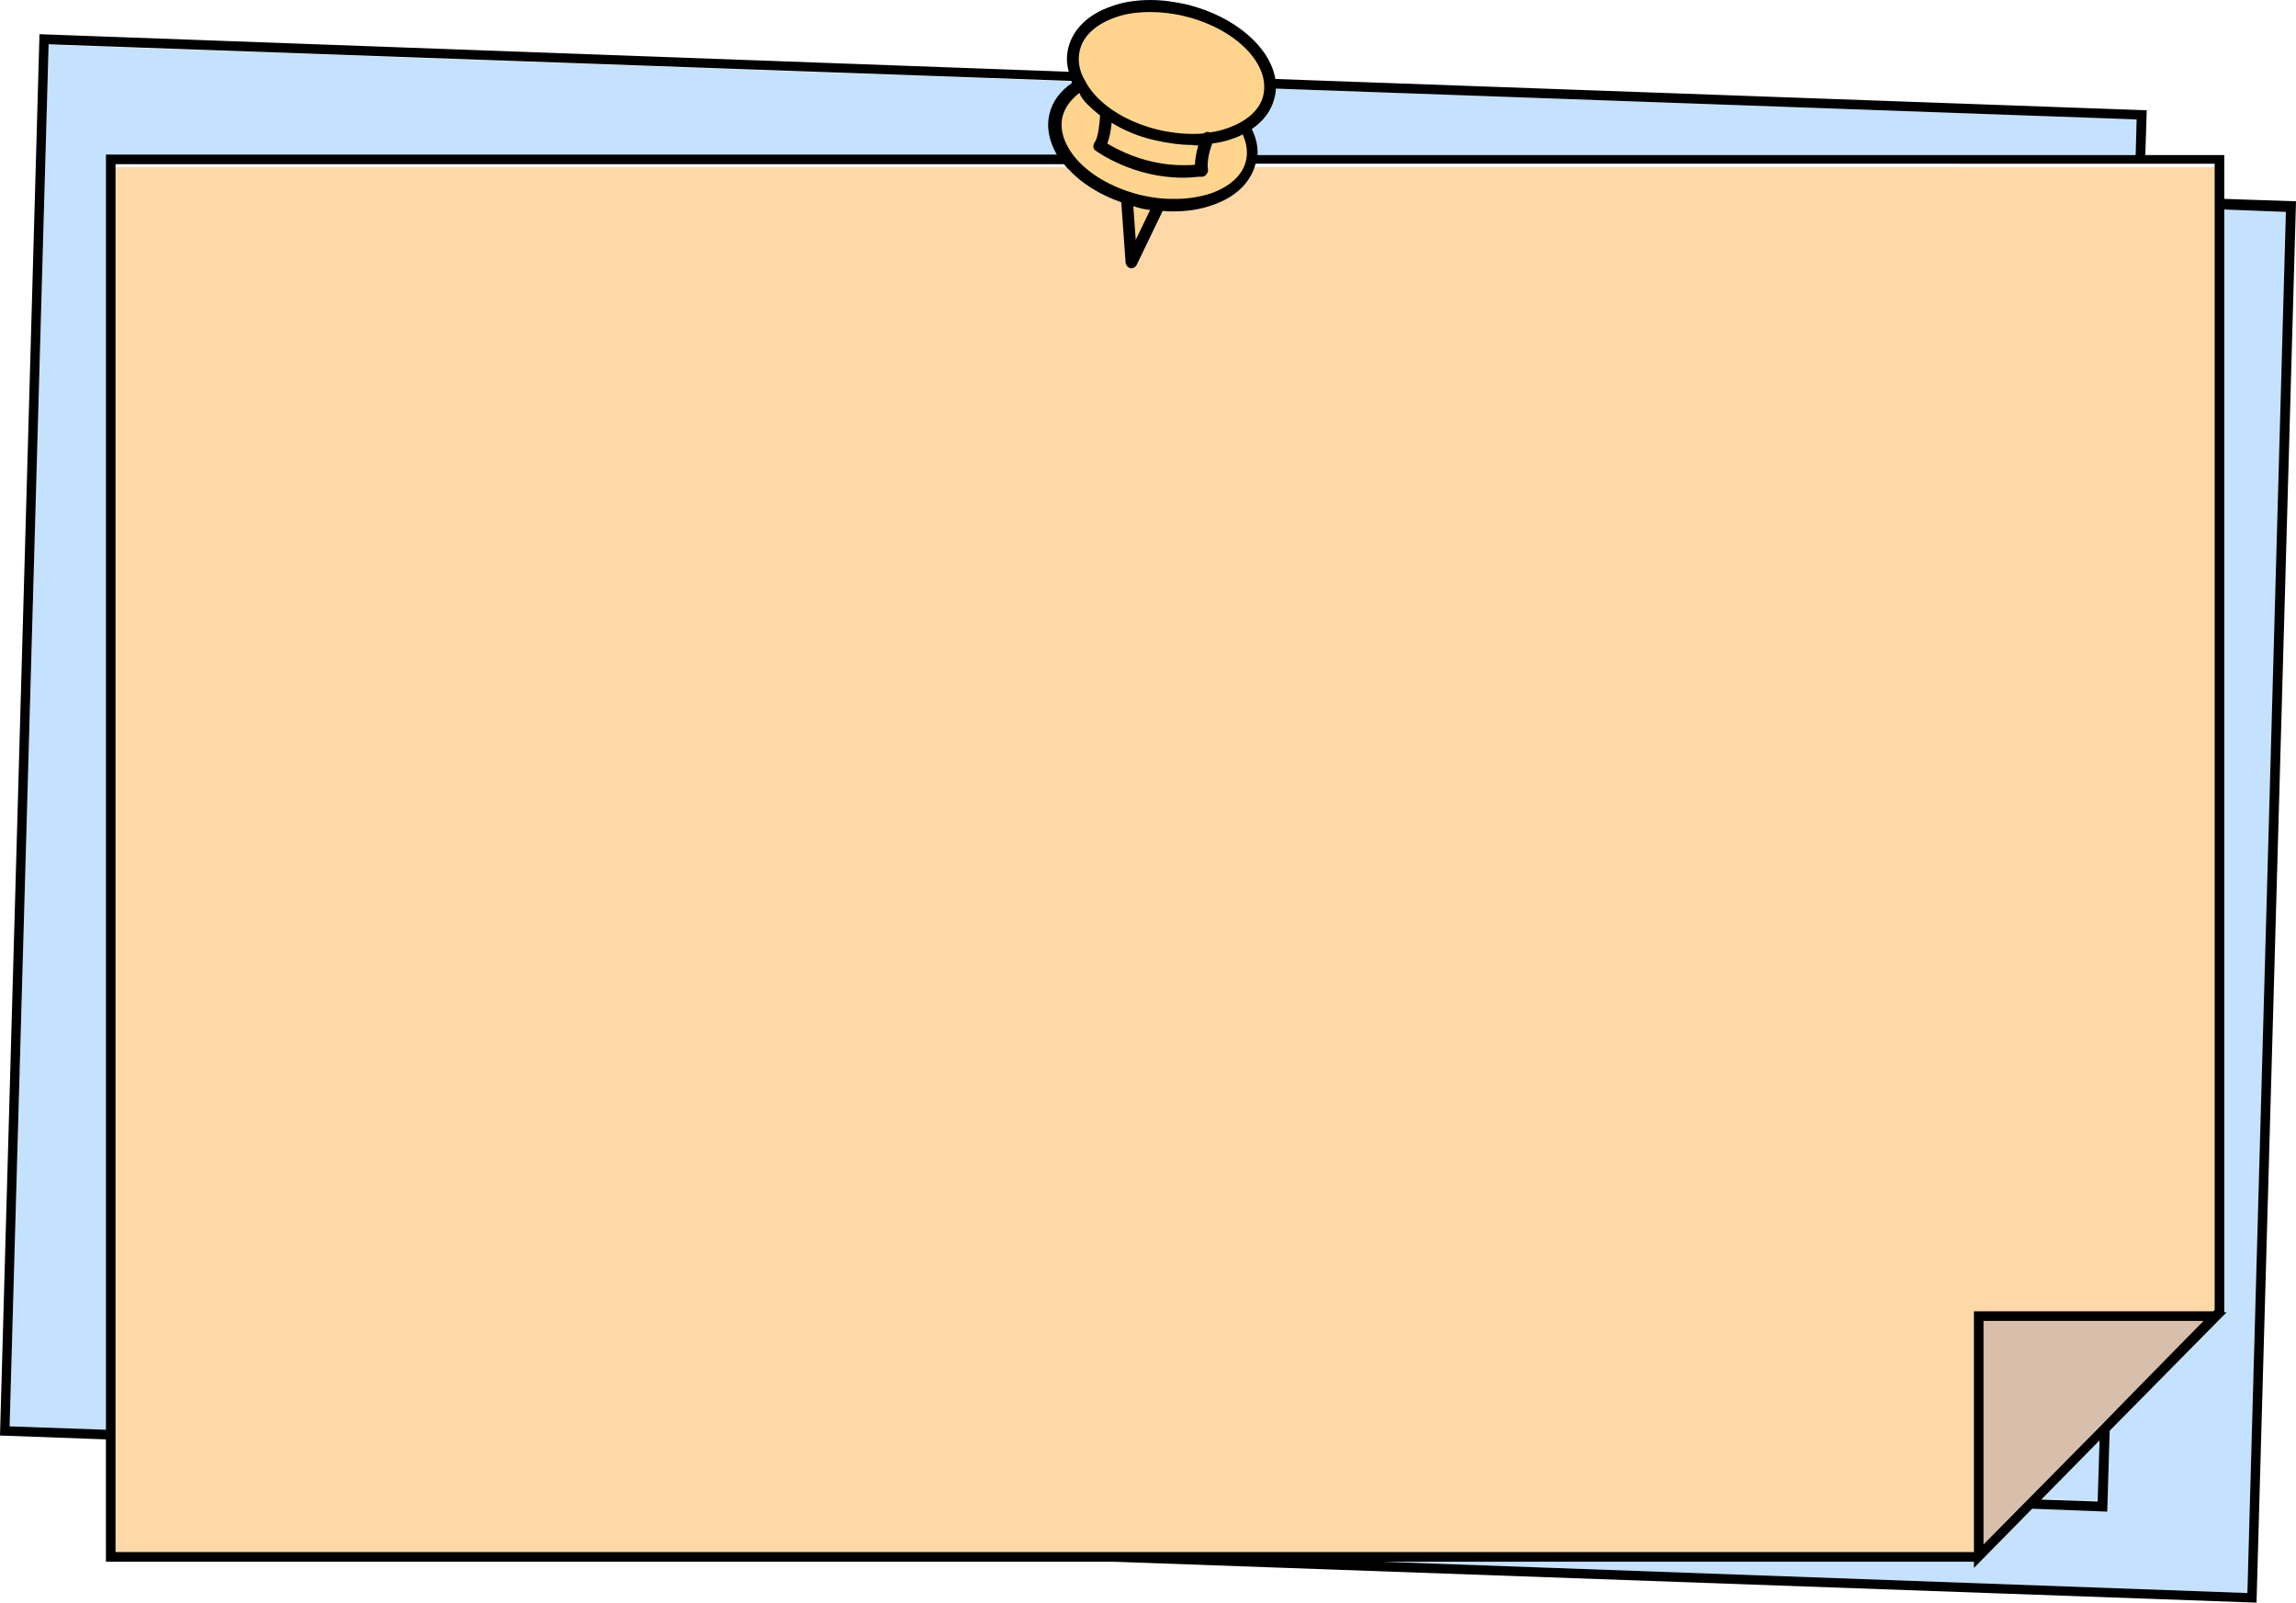
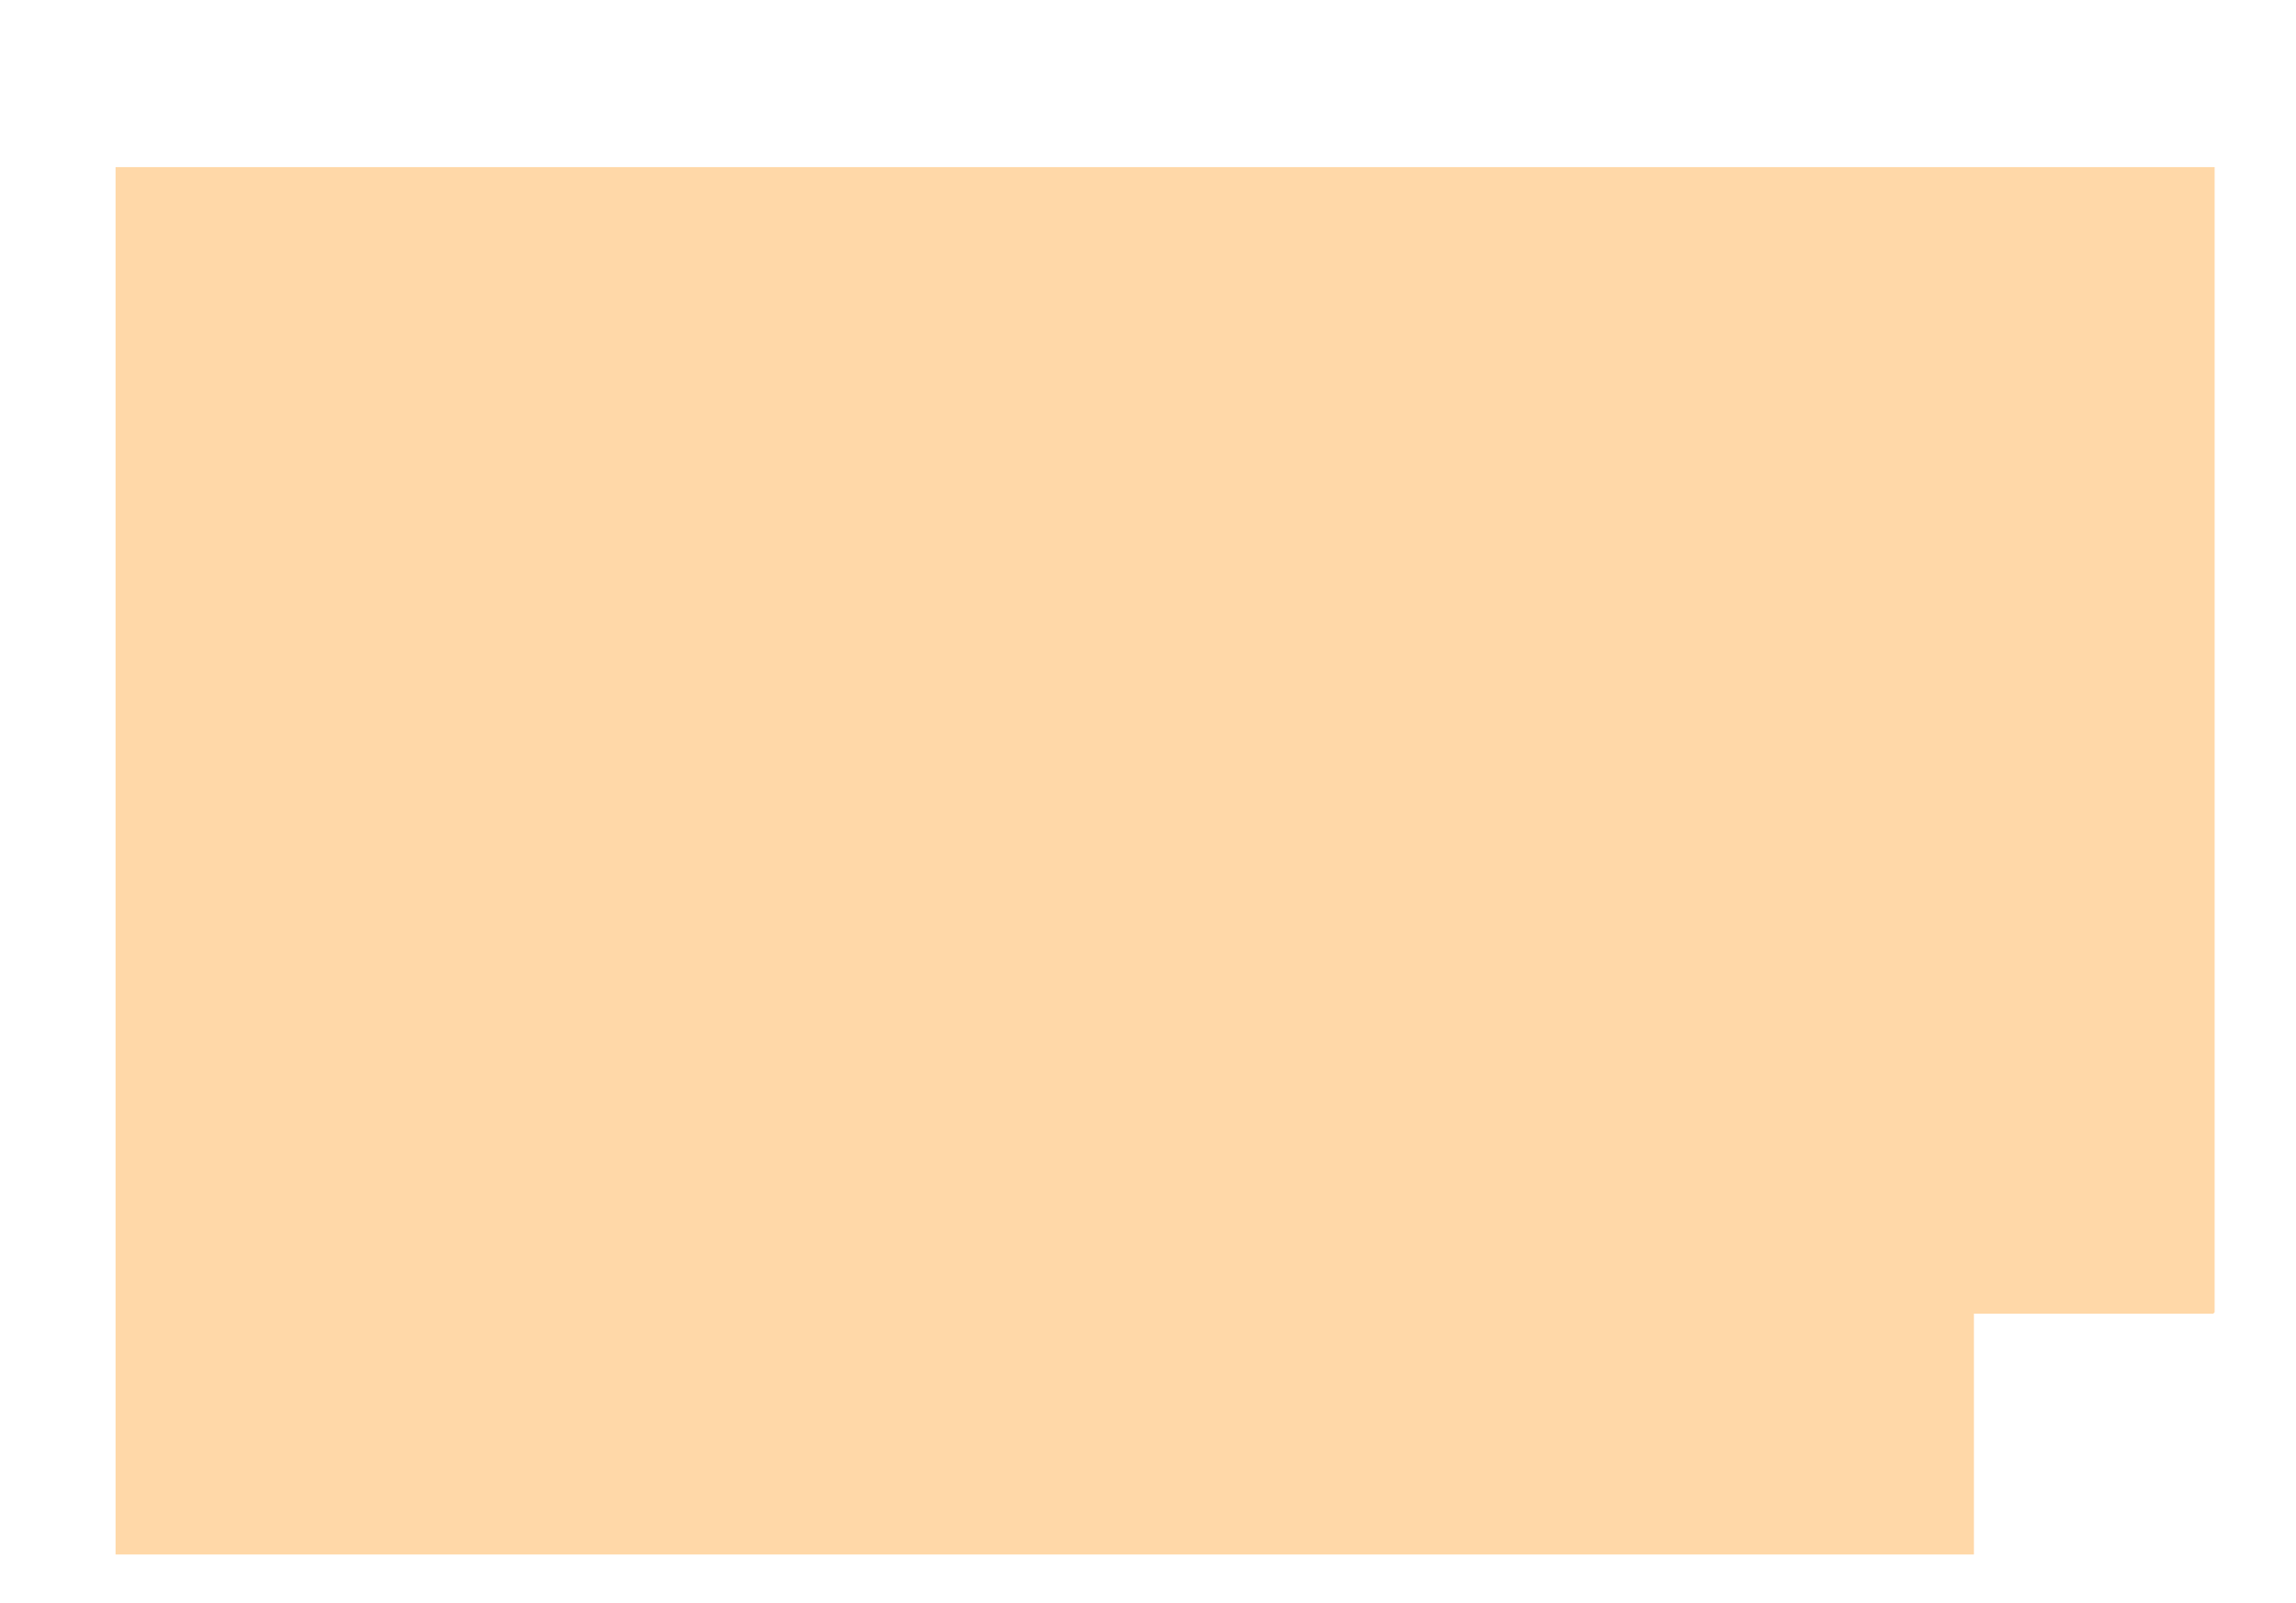
<svg xmlns="http://www.w3.org/2000/svg" fill="#000000" height="332.8" preserveAspectRatio="xMidYMid meet" version="1" viewBox="0.0 -0.0 476.9 332.8" width="476.9" zoomAndPan="magnify">
  <g id="change1_1">
    <path d="M460 34.7L460 272.5 459.7 272.8 410 272.8 410 322.8 24 322.8 24 34.7z" fill="#ffd8a8" />
  </g>
  <g id="change2_1">
-     <path d="M457.8 274.3L451.8 280.4 441 291.3 436.2 296.1 412 320.7 412 274.3z" fill="#d7bfab" />
-   </g>
+     </g>
  <g id="change3_1">
-     <path d="M443.9,24.8l-0.2,7.4H22v264.8l-20-0.7l8.1-287L443.9,24.8z M424.1,311.3l11.7,0.4l0.4-12.7L424.1,311.3z M462,43.3v229h0.5l-0.5,0.5l-0.3,0.3L438.2,297l-0.5,16.8l-15.6-0.6L410,325.6v-1.3H286.9l179.9,6.5l8.1-287L462,43.3z" fill="#c4e2fe" />
-   </g>
+     </g>
  <g id="change4_1">
-     <path d="M239.7,43.2l-4.1,8.5l-0.7-9.6c0.4,0.1,0.9,0.3,1.3,0.4C237.3,42.8,238.5,43,239.7,43.2z M258.1,27.4 c-0.8,0.4-1.6,0.8-2.5,1.1c-1.4,0.5-2.8,0.8-4.4,1c-0.8,2.1-1.3,4.6-1,5.8c0.1,0.3,0,0.5-0.2,0.7c-0.2,0.2-0.5,0.3-0.7,0.2l-0.3-0.1 c-1.2,0.1-2.3,0.2-3.5,0.2c-10.2,0-17.4-5.2-17.8-5.5c-0.2-0.1-0.3-0.3-0.3-0.5c0-0.2,0-0.4,0.2-0.6c0.9-1,1.1-4.3,1.3-6 c-1-0.8-2-1.6-2.8-2.5c-0.8-0.8-1.5-1.7-2.1-2.6c-2.2,1.4-3.6,3.3-4.2,5.5c-0.8,3.2,0.5,6.7,3.5,9.9c3.1,3.3,7.8,5.8,13,7.1 c1.5,0.4,2.9,0.6,4.4,0.8c0,0,0,0,0,0c3.7,0.4,7.3,0,10.4-1c4.2-1.4,6.9-4,7.7-7.1C259.5,31.7,259.2,29.5,258.1,27.4z M247.6,29.7 c-2.5,0-5.1-0.3-7.7-1c-3.5-0.9-6.7-2.2-9.5-4c-0.2,2-0.4,4-1.1,5.3c2.1,1.4,9.7,5.7,19.3,4.6c0-1.5,0.3-3.4,0.9-5 C248.9,29.7,248.3,29.7,247.6,29.7z M246.3,2.9c-2.5-0.6-5-0.9-7.3-0.9c-2.7,0-5.2,0.4-7.5,1.2c-4.2,1.4-6.9,4-7.7,7.1 c-0.5,2.2-0.1,4.5,1.2,6.8c0,0,0.1,0.1,0.1,0.1c0,0,0,0.1,0.1,0.2c0.6,1,1.3,1.9,2.1,2.8c3.1,3.3,7.8,5.8,13,7.1 c3.4,0.8,6.8,1.1,10,0.8c0.2-0.2,0.5-0.3,0.8-0.2c0,0,0,0,0.1,0.1c1.4-0.2,2.7-0.5,3.9-0.9c4.2-1.4,6.9-4,7.7-7.1 C264.5,13.2,257.1,5.6,246.3,2.9z" fill="#ffd58d" />
-   </g>
+     </g>
  <g id="change5_1">
-     <path d="M462,41.3v-9.1h-16.4l0.3-9.3l-181-6.5c-1.1-6.6-8.3-12.9-18.1-15.4c-2.6-0.6-5.2-1-7.8-1c-2.9,0-5.7,0.4-8.1,1.3 c-4.8,1.6-8,4.7-9,8.6c-0.4,1.6-0.4,3.3,0.1,5L8.2,7.1L0,298.1l22,0.8v25.4h209.1l237.6,8.5l8.2-291L462,41.3z M260,26.8 c2.5-1.7,4.1-3.9,4.7-6.4c0.2-0.7,0.3-1.4,0.3-2l178.8,6.4l-0.2,7.4H261.2C261.3,30.4,260.9,28.6,260,26.8z M224.3,10.4 c0.7-3,3.4-5.4,7.4-6.8c2.2-0.8,4.7-1.1,7.3-1.1c2.3,0,4.8,0.3,7.2,0.9c10.5,2.6,17.7,9.9,16.2,16.4c-0.7,3-3.4,5.4-7.4,6.8 c-1.1,0.4-2.3,0.7-3.7,0.9c-0.2-0.1-0.3-0.1-0.5-0.1c-0.3,0-0.5,0.1-0.8,0.3c-0.8,0.1-1.6,0.1-2.4,0.1c-2.3,0-4.8-0.3-7.2-0.9 c-5.2-1.3-9.7-3.7-12.8-7c-0.8-0.9-1.5-1.8-2-2.7c0-0.1,0-0.1-0.1-0.2c0-0.1-0.1-0.2-0.1-0.2c0,0,0,0,0,0 C224.1,14.7,223.8,12.4,224.3,10.4z M248.9,30.2c-0.4,1.4-0.7,2.9-0.7,4c-0.8,0.1-1.6,0.1-2.5,0.1c-7.6,0-13.6-3.2-15.7-4.5 c0.4-1,0.7-2.4,0.9-4.3c2.6,1.6,5.7,2.9,8.9,3.6c2.6,0.6,5.3,1,7.8,1C248,30.2,248.5,30.2,248.9,30.2z M225.8,21.6 c0.8,0.8,1.7,1.6,2.7,2.4c-0.1,1.6-0.4,4.6-1.1,5.5c-0.2,0.3-0.3,0.6-0.3,0.9c0,0.4,0.2,0.7,0.5,0.9c0.3,0.2,7.7,5.6,18.1,5.6 c1.2,0,2.3-0.1,3.4-0.2l0.2,0c0.1,0,0.2,0,0.3,0c0.3,0,0.7-0.1,0.9-0.4c0.3-0.3,0.5-0.8,0.4-1.2c-0.2-1,0.1-3.3,0.9-5.3 c1.5-0.2,2.9-0.5,4.2-1c0.7-0.2,1.4-0.5,2.1-0.9c0.9,1.9,1.1,3.8,0.7,5.5c-0.7,3-3.4,5.4-7.4,6.8c-2.2,0.7-4.7,1.1-7.3,1.1 c-0.9,0-1.9,0-2.9-0.1l0,0l0,0c-1.4-0.1-2.9-0.4-4.3-0.7c-5.2-1.3-9.7-3.7-12.8-6.9c-2.9-3.1-4.1-6.4-3.4-9.4 c0.5-1.9,1.7-3.5,3.5-4.9C224.5,20.1,225.1,20.9,225.8,21.6z M238.9,43.6l-3,6.2l-0.5-7c0.2,0.1,0.4,0.1,0.6,0.2 C237,43.3,237.9,43.5,238.9,43.6z M22,296.9l-20-0.7l8.1-287l212.4,7.6c0.1,0.1,0.1,0.2,0.2,0.4c-2.5,1.7-4.1,3.9-4.7,6.4 c-0.7,2.8-0.1,5.7,1.5,8.5H22V296.9z M24,322.3V34.1H221c0.3,0.4,0.7,0.8,1.1,1.2c2.7,2.9,6.5,5.2,10.8,6.7l0.9,12.6 c0.1,0.5,0.5,1,1,1.1c0.1,0,0.2,0,0.2,0c0.5,0,0.9-0.3,1.1-0.7l5.4-11.2c0.9,0.1,1.6,0.1,2.2,0.1c2.9,0,5.6-0.4,8.1-1.3 c4.8-1.6,8-4.7,9-8.6c0,0,0,0,0,0H460V272l-0.3,0.3H410v50H24z M412,320.7v-46.4h45.7l-6,6.1l-10.8,11l-4.7,4.8L412,320.7z M436.1,299.1l-0.4,12.7l-11.7-0.4L436.1,299.1z M466.8,330.8l-179.9-6.5H410v1.3l12.1-12.3l15.6,0.6l0.5-16.8l23.5-23.8l0.3-0.3 l0.5-0.5H462v-229l12.8,0.5L466.8,330.8z" />
-   </g>
+     </g>
</svg>